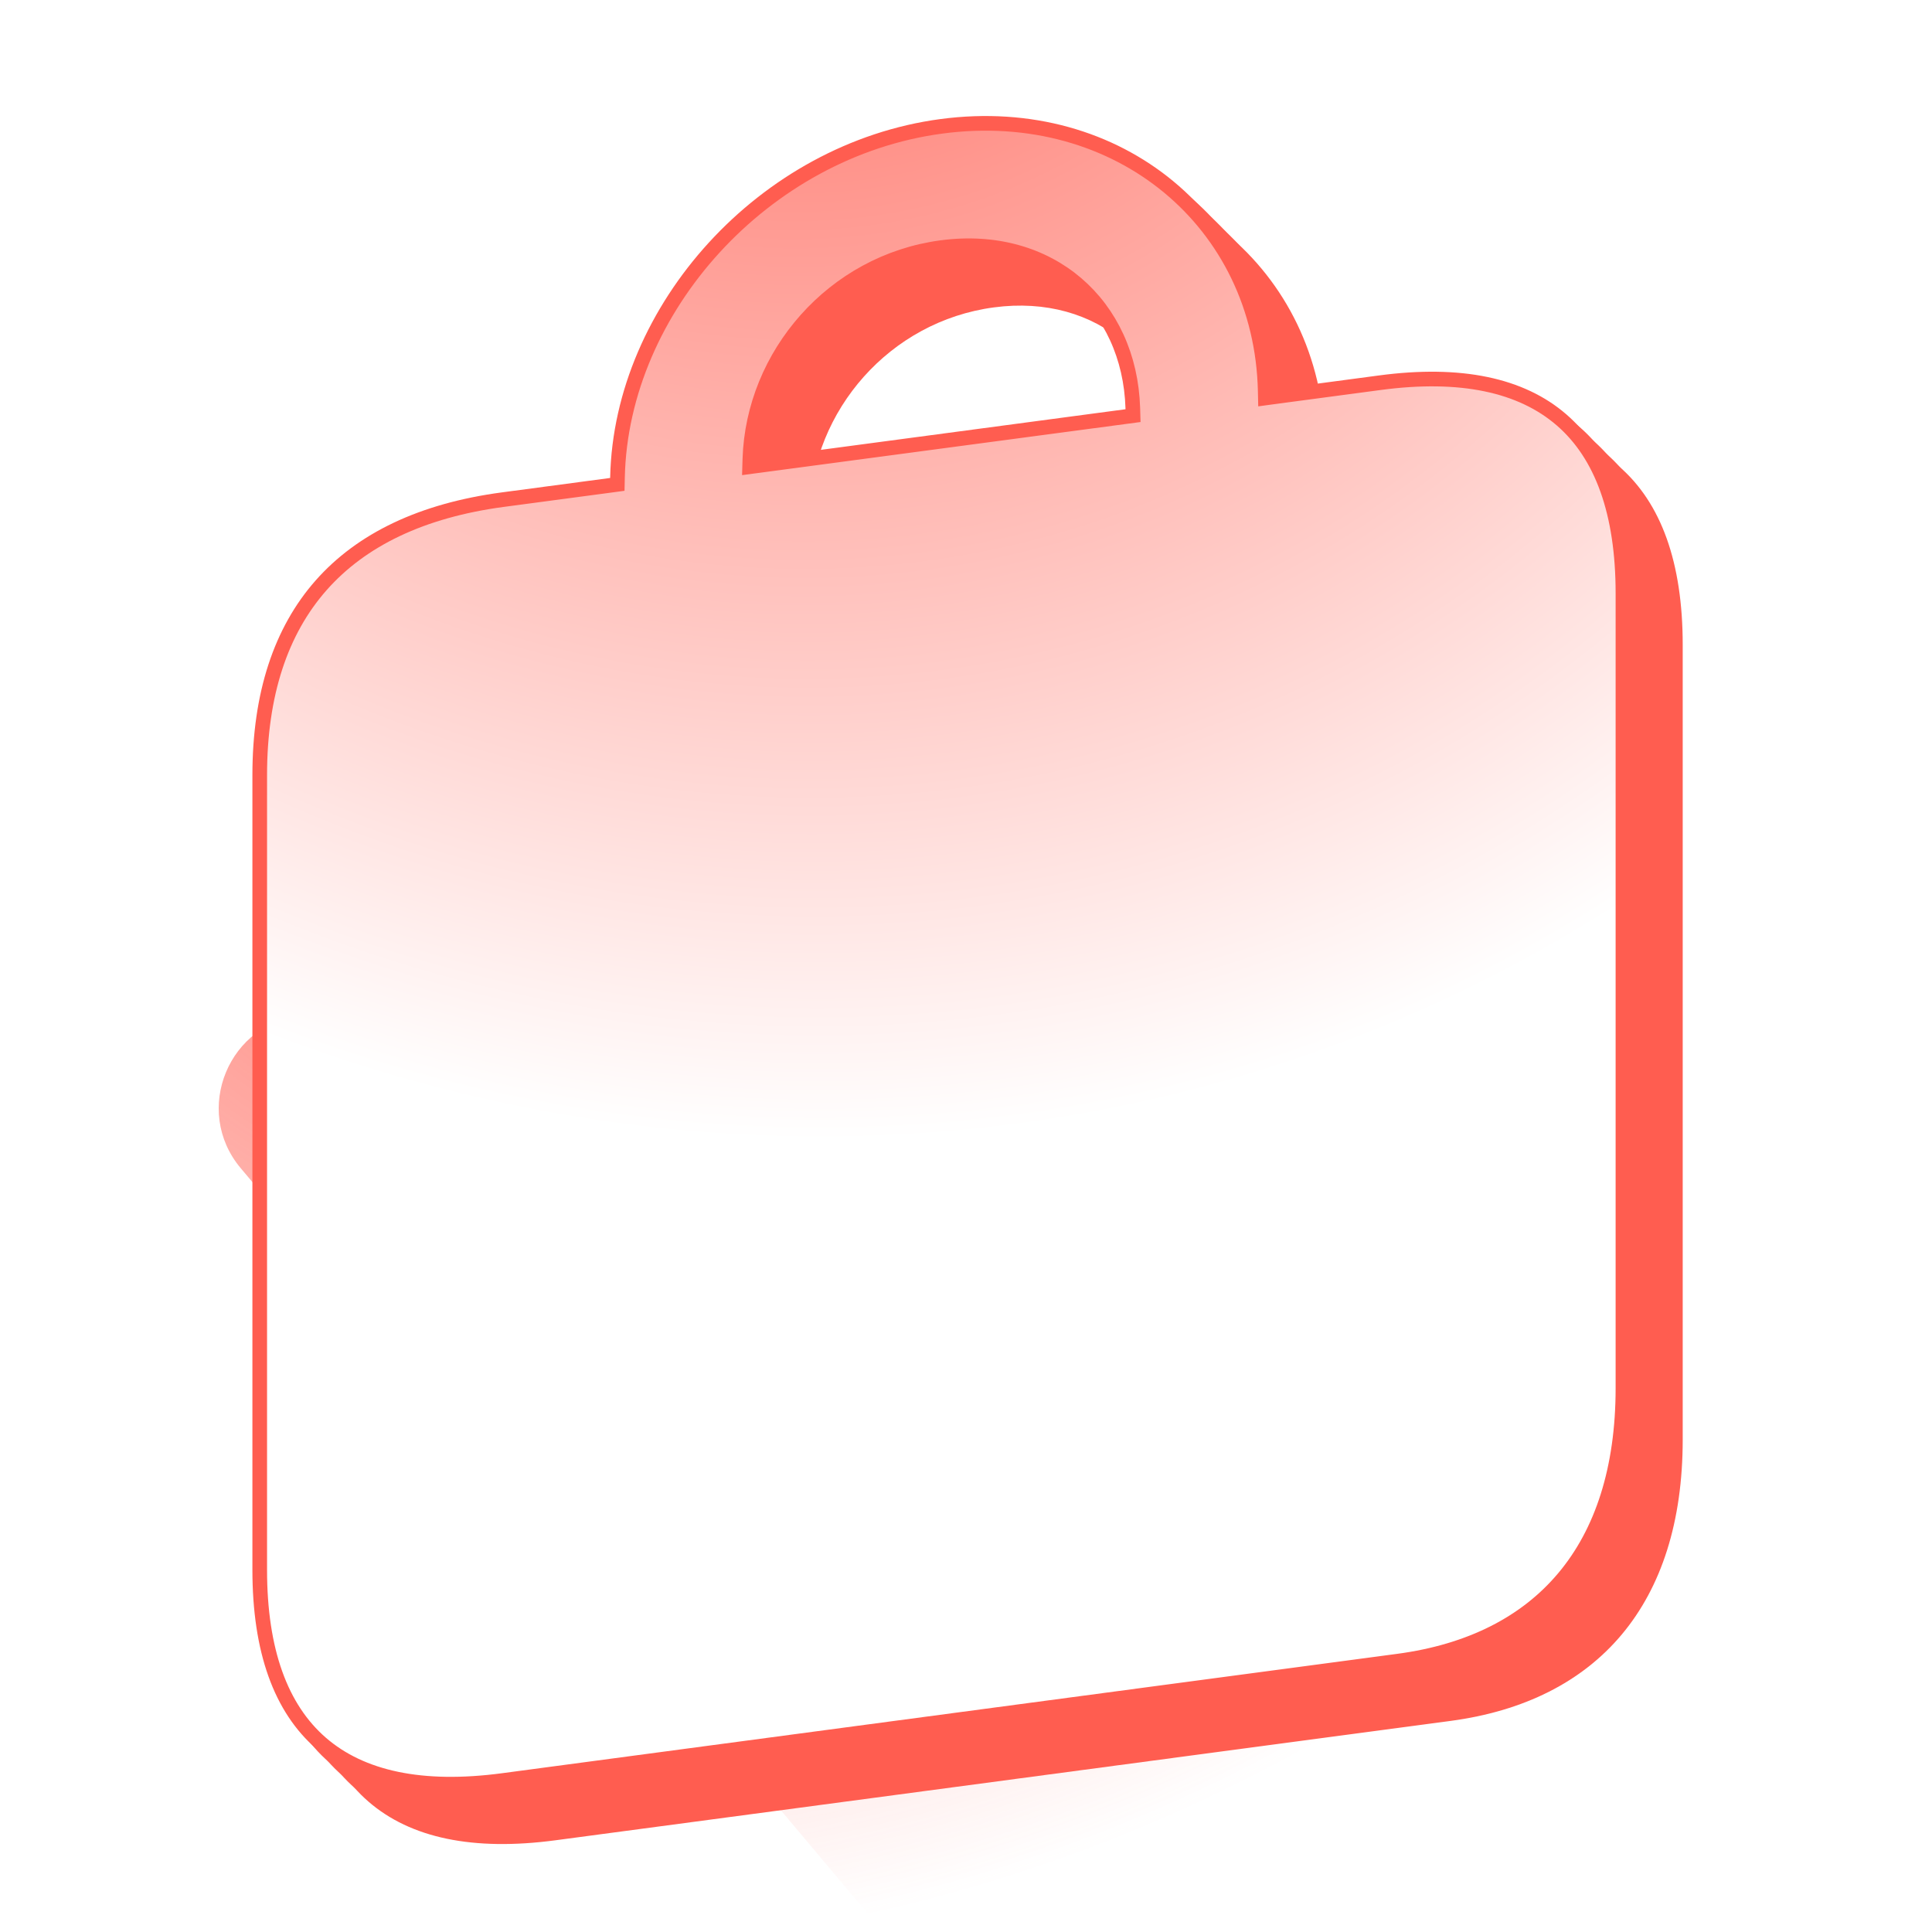
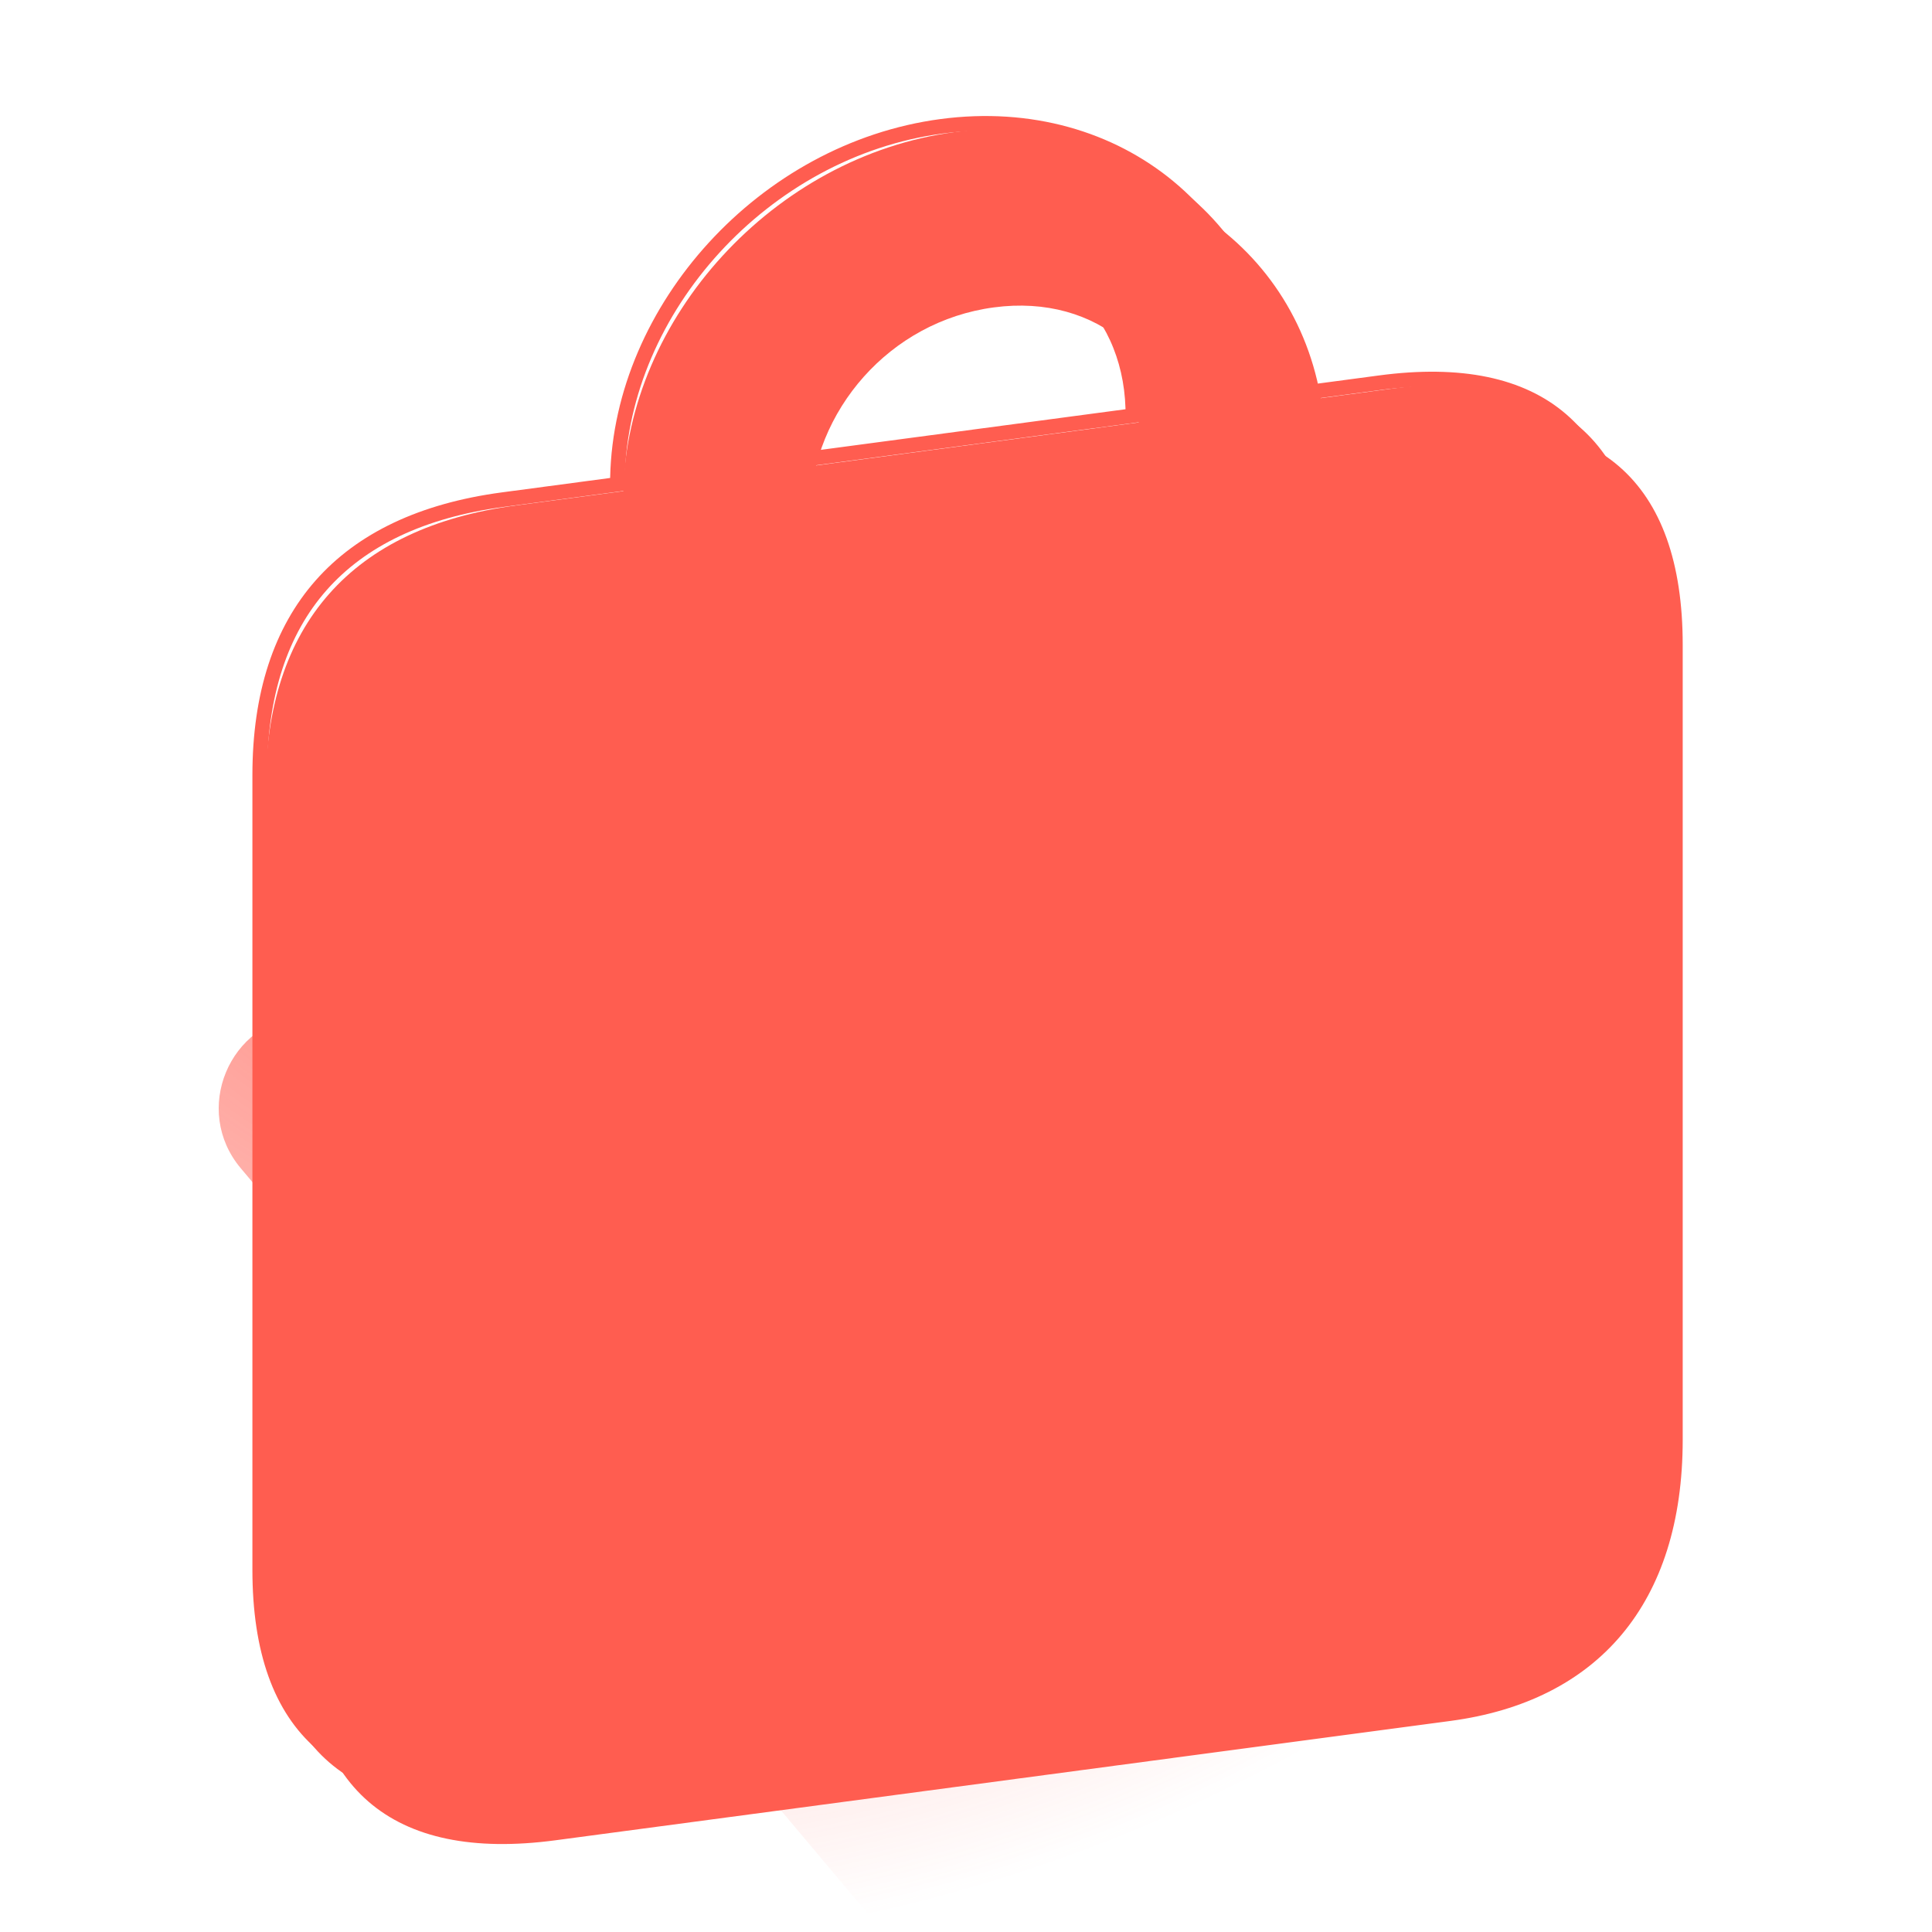
<svg xmlns="http://www.w3.org/2000/svg" width="62" height="62" viewBox="0 0 62 62" fill="none">
  <g clip-path="url(#clip0_665_5009)">
    <g clip-path="url(#clip1_665_5009)">
      <g filter="url(#filter0_f_665_5009)">
        <path d="M50.421 33.304L39.163 67.744C38.432 69.98 35.53 70.543 34.016 68.743L7.727 37.491C6.161 35.63 7.345 32.776 9.769 32.571L47.316 29.383C49.456 29.201 51.088 31.262 50.421 33.304Z" fill="url(#paint0_radial_665_5009)" />
      </g>
      <path d="M17.823 59.057L46.55 55.226C51.264 54.598 54 51.473 54 46.199V20.693C54 15.419 51.24 13.027 45.963 13.73L42.519 14.19C42.397 8.686 37.731 4.724 31.893 5.503C26.079 6.278 21.389 11.487 21.267 17.023L17.823 17.483C12.546 18.186 9.786 21.314 9.786 26.588V52.094C9.786 57.368 12.546 59.76 17.823 59.057ZM31.893 9.865C35.24 9.418 37.707 11.628 37.805 14.818L25.982 16.395C26.079 13.178 28.547 10.311 31.893 9.865Z" fill="#FF5D50" />
-       <path d="M17.401 58.637L46.128 54.807C50.842 54.178 53.578 51.053 53.578 45.779V20.273C53.578 14.999 50.818 12.607 45.541 13.311L42.097 13.77C41.975 8.266 37.309 4.304 31.471 5.083C25.657 5.858 20.967 11.067 20.845 16.604L17.401 17.063C12.125 17.766 9.364 20.895 9.364 26.168V51.675C9.364 56.948 12.125 59.34 17.401 58.637ZM31.471 9.445C34.818 8.999 37.285 11.208 37.383 14.399L25.56 15.975C25.657 12.758 28.125 9.891 31.471 9.445Z" fill="#FF5D50" />
-       <path d="M16.98 58.215L45.707 54.385C50.421 53.756 53.157 50.632 53.157 45.358V19.851C53.157 14.578 50.397 12.186 45.121 12.889L41.676 13.348C41.554 7.844 36.889 3.883 31.05 4.661C25.237 5.436 20.547 10.645 20.424 16.182L16.98 16.641C11.704 17.345 8.943 20.473 8.943 25.747V51.253C8.943 56.527 11.704 58.919 16.98 58.215ZM31.05 9.023C34.397 8.577 36.864 10.786 36.962 13.977L25.139 15.553C25.237 12.337 27.704 9.469 31.05 9.023Z" fill="#FF5D50" />
      <path d="M16.559 57.794L45.286 53.964C50.001 53.336 52.736 50.211 52.736 44.937V19.431C52.736 14.157 49.976 11.765 44.7 12.468L41.255 12.928C41.133 7.424 36.468 3.462 30.629 4.24C24.816 5.016 20.126 10.225 20.003 15.761L16.559 16.22C11.283 16.924 8.522 20.052 8.522 25.326V50.832C8.522 56.106 11.283 58.498 16.559 57.794ZM30.629 8.602C33.976 8.156 36.443 10.366 36.541 13.556L24.718 15.133C24.816 11.916 27.283 9.049 30.629 8.602Z" fill="#FF5D50" />
-       <path d="M40.602 12.542L40.607 12.772L40.835 12.741L44.279 12.282C46.879 11.935 48.82 12.356 50.112 13.475C51.403 14.594 52.082 16.443 52.082 19.04V44.547C52.082 47.144 51.409 49.177 50.189 50.631C48.972 52.084 47.177 52.999 44.865 53.307L16.138 57.138C13.538 57.484 11.597 57.063 10.305 55.944C9.014 54.825 8.335 52.977 8.335 50.38V24.873C8.335 22.276 9.014 20.246 10.305 18.783C11.597 17.319 13.538 16.381 16.138 16.034L19.582 15.575L19.811 15.544L19.816 15.314C19.935 9.912 24.515 4.813 30.209 4.054C35.926 3.292 40.482 7.172 40.602 12.542ZM36.12 13.37L36.36 13.338L36.353 13.096C36.252 9.781 33.683 7.482 30.209 7.946C26.734 8.409 24.166 11.393 24.064 14.735L24.057 14.978L24.297 14.946L36.12 13.37Z" fill="#FF5D50" />
-       <path d="M40.602 12.542L40.607 12.772L40.835 12.741L44.279 12.282C46.879 11.935 48.82 12.356 50.112 13.475C51.403 14.594 52.082 16.443 52.082 19.04V44.547C52.082 47.144 51.409 49.177 50.189 50.631C48.972 52.084 47.177 52.999 44.865 53.307L16.138 57.138C13.538 57.484 11.597 57.063 10.305 55.944C9.014 54.825 8.335 52.977 8.335 50.38V24.873C8.335 22.276 9.014 20.246 10.305 18.783C11.597 17.319 13.538 16.381 16.138 16.034L19.582 15.575L19.811 15.544L19.816 15.314C19.935 9.912 24.515 4.813 30.209 4.054C35.926 3.292 40.482 7.172 40.602 12.542ZM36.12 13.37L36.36 13.338L36.353 13.096C36.252 9.781 33.683 7.482 30.209 7.946C26.734 8.409 24.166 11.393 24.064 14.735L24.057 14.978L24.297 14.946L36.12 13.37Z" fill="url(#paint1_radial_665_5009)" />
      <path d="M40.602 12.542L40.607 12.772L40.835 12.741L44.279 12.282C46.879 11.935 48.82 12.356 50.112 13.475C51.403 14.594 52.082 16.443 52.082 19.04V44.547C52.082 47.144 51.409 49.177 50.189 50.631C48.972 52.084 47.177 52.999 44.865 53.307L16.138 57.138C13.538 57.484 11.597 57.063 10.305 55.944C9.014 54.825 8.335 52.977 8.335 50.38V24.873C8.335 22.276 9.014 20.246 10.305 18.783C11.597 17.319 13.538 16.381 16.138 16.034L19.582 15.575L19.811 15.544L19.816 15.314C19.935 9.912 24.515 4.813 30.209 4.054C35.926 3.292 40.482 7.172 40.602 12.542ZM36.12 13.37L36.36 13.338L36.353 13.096C36.252 9.781 33.683 7.482 30.209 7.946C26.734 8.409 24.166 11.393 24.064 14.735L24.057 14.978L24.297 14.946L36.12 13.37Z" stroke="#FF5D50" stroke-width="0.47" />
    </g>
  </g>
  <defs>
    <filter id="filter0_f_665_5009" x="-3.881" y="18.472" width="65.354" height="62.241" filterUnits="userSpaceOnUse" color-interpolation-filters="sRGB">
      <feFlood flood-opacity="0" result="BackgroundImageFix" />
      <feBlend mode="normal" in="SourceGraphic" in2="BackgroundImageFix" result="shape" />
      <feGaussianBlur stdDeviation="5.45" result="effect1_foregroundBlur_665_5009" />
    </filter>
    <radialGradient id="paint0_radial_665_5009" cx="0" cy="0" r="1" gradientUnits="userSpaceOnUse" gradientTransform="translate(21.767 18.628) rotate(60.888) scale(42.688 47.524)">
      <stop stop-color="#FF5D50" />
      <stop offset="1" stop-color="#FF5D50" stop-opacity="0" />
    </radialGradient>
    <radialGradient id="paint1_radial_665_5009" cx="0" cy="0" r="1" gradientUnits="userSpaceOnUse" gradientTransform="translate(25.533 -11.216) rotate(70.319) scale(47.971 47.366)">
      <stop stop-color="#FF5D50" />
      <stop offset="1" stop-color="white" />
    </radialGradient>
    <clipPath id="clip0_665_5009">
      <rect width="62" height="62" rx="12" fill="white" />
    </clipPath>
    <clipPath id="clip1_665_5009">
      <rect width="64" height="64" fill="white" transform="translate(-1 -1)" />
    </clipPath>
  </defs>
</svg>